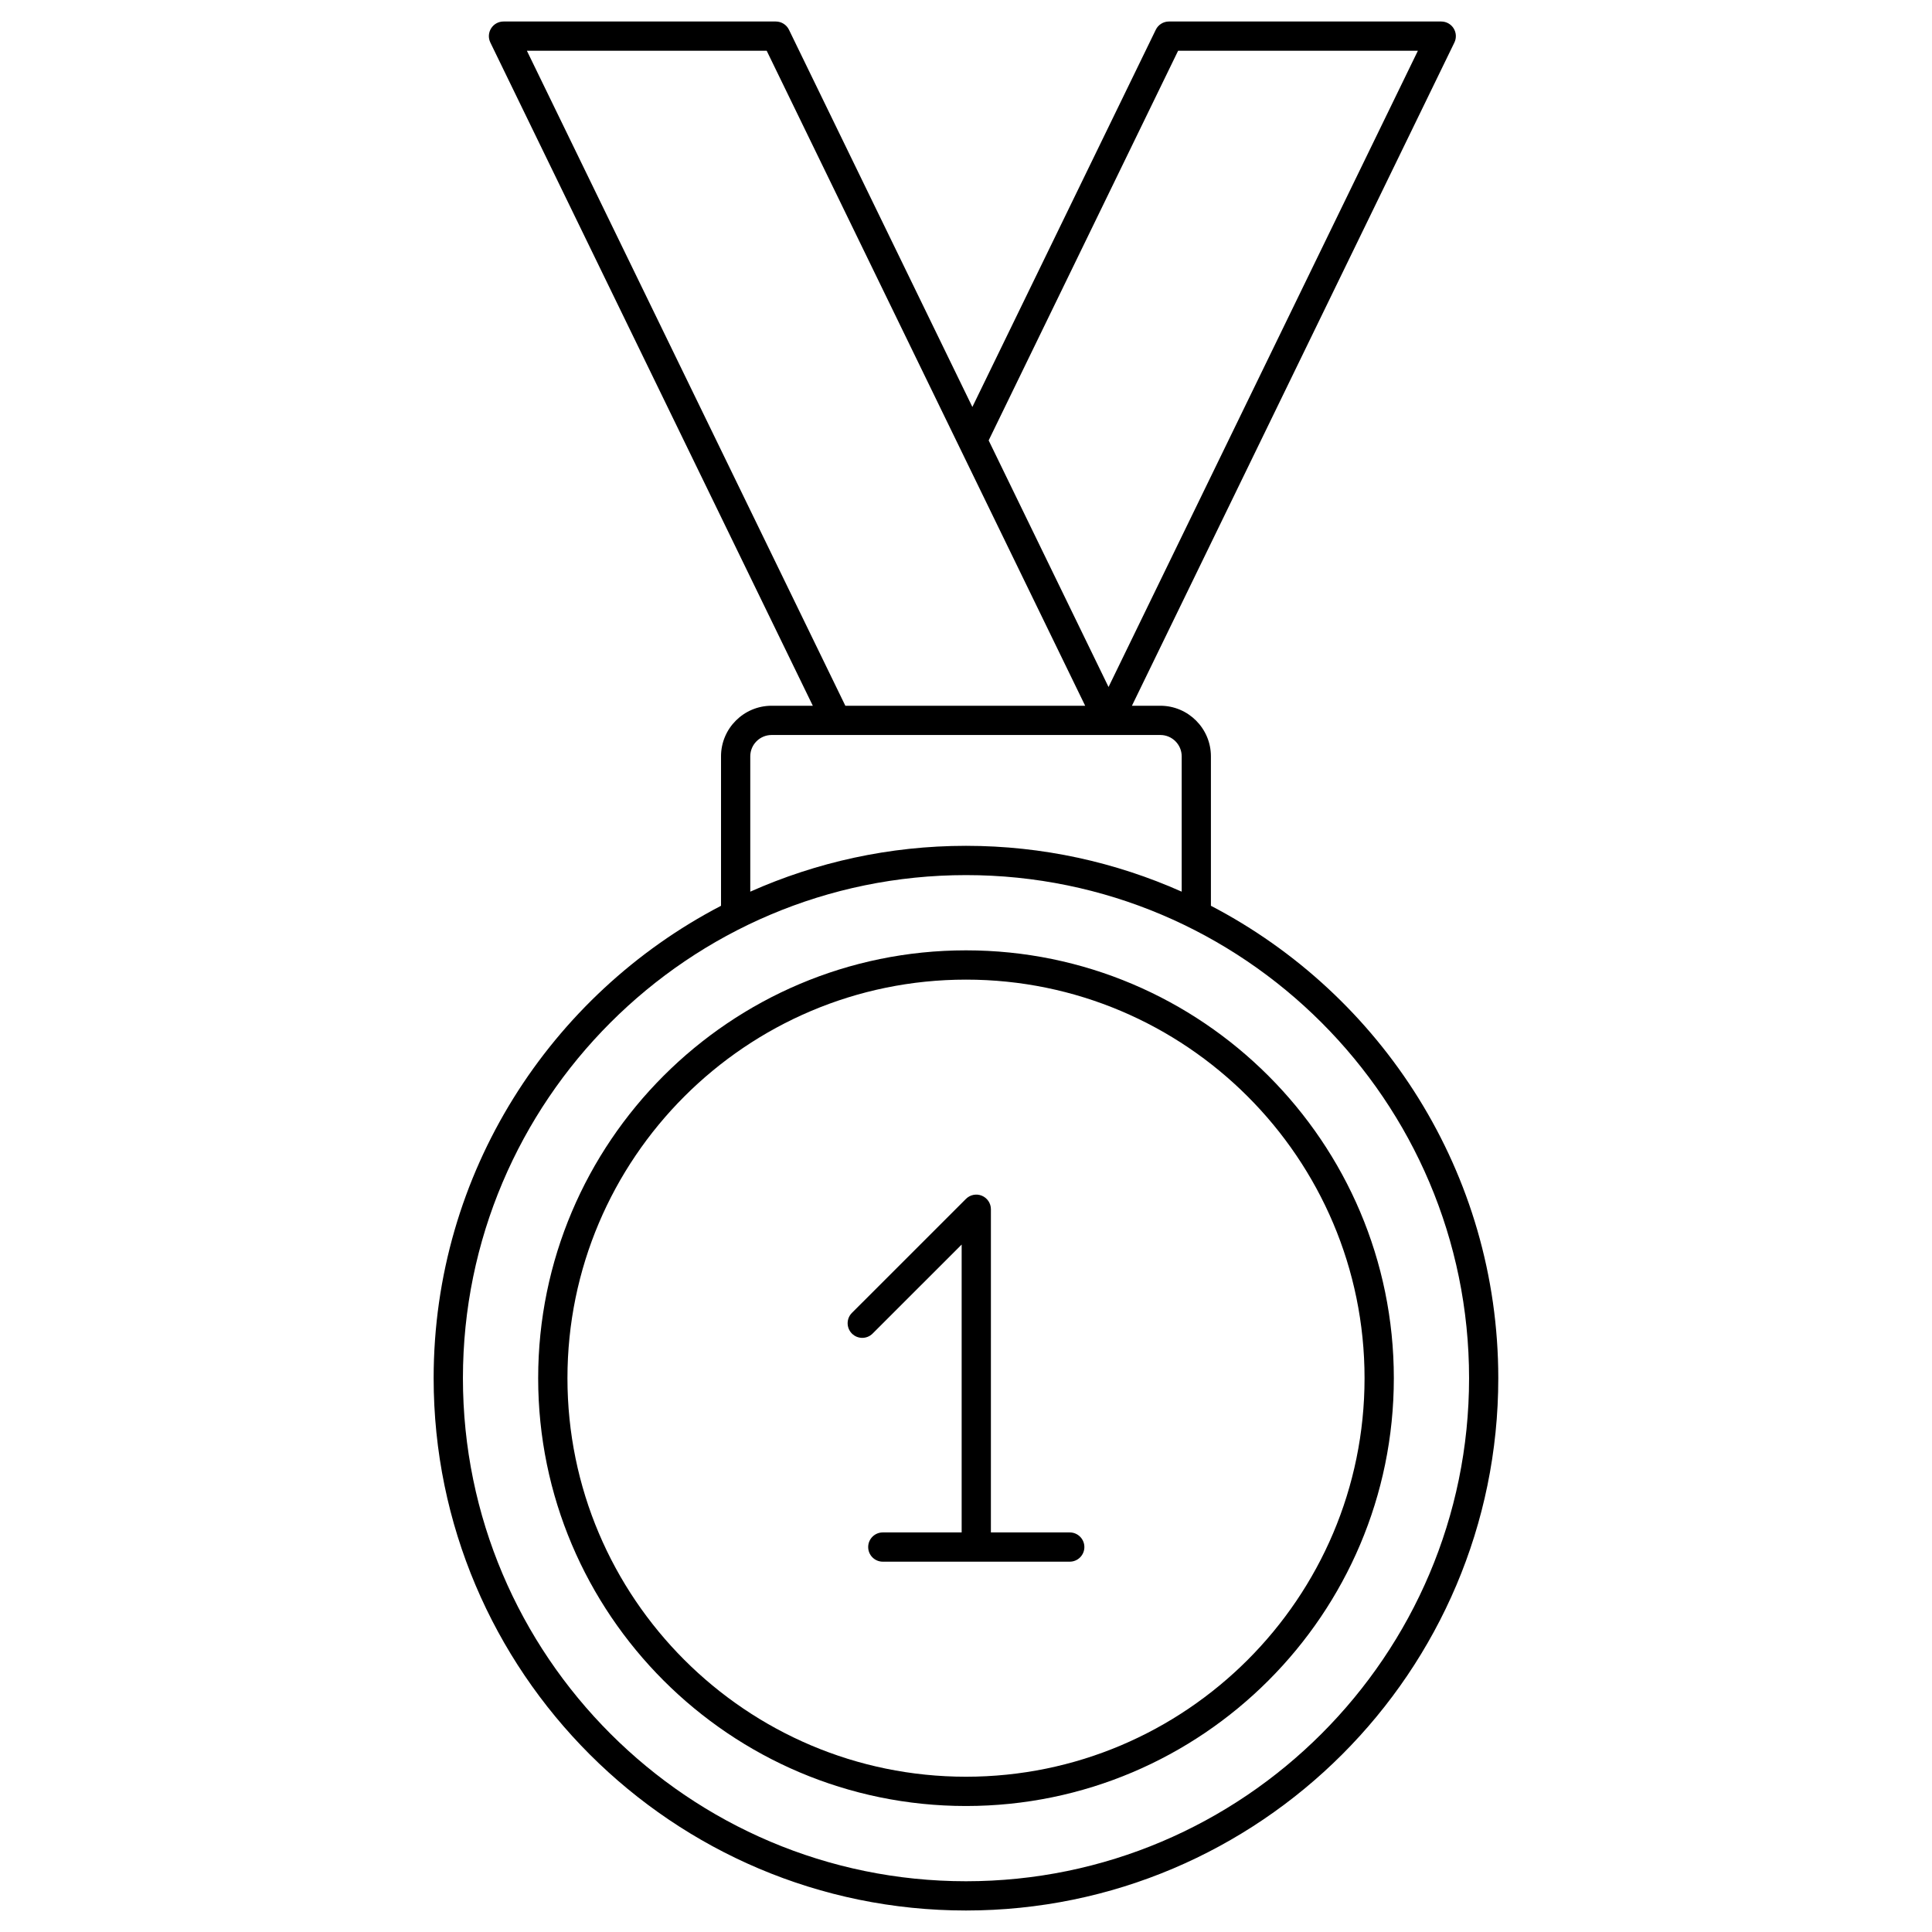
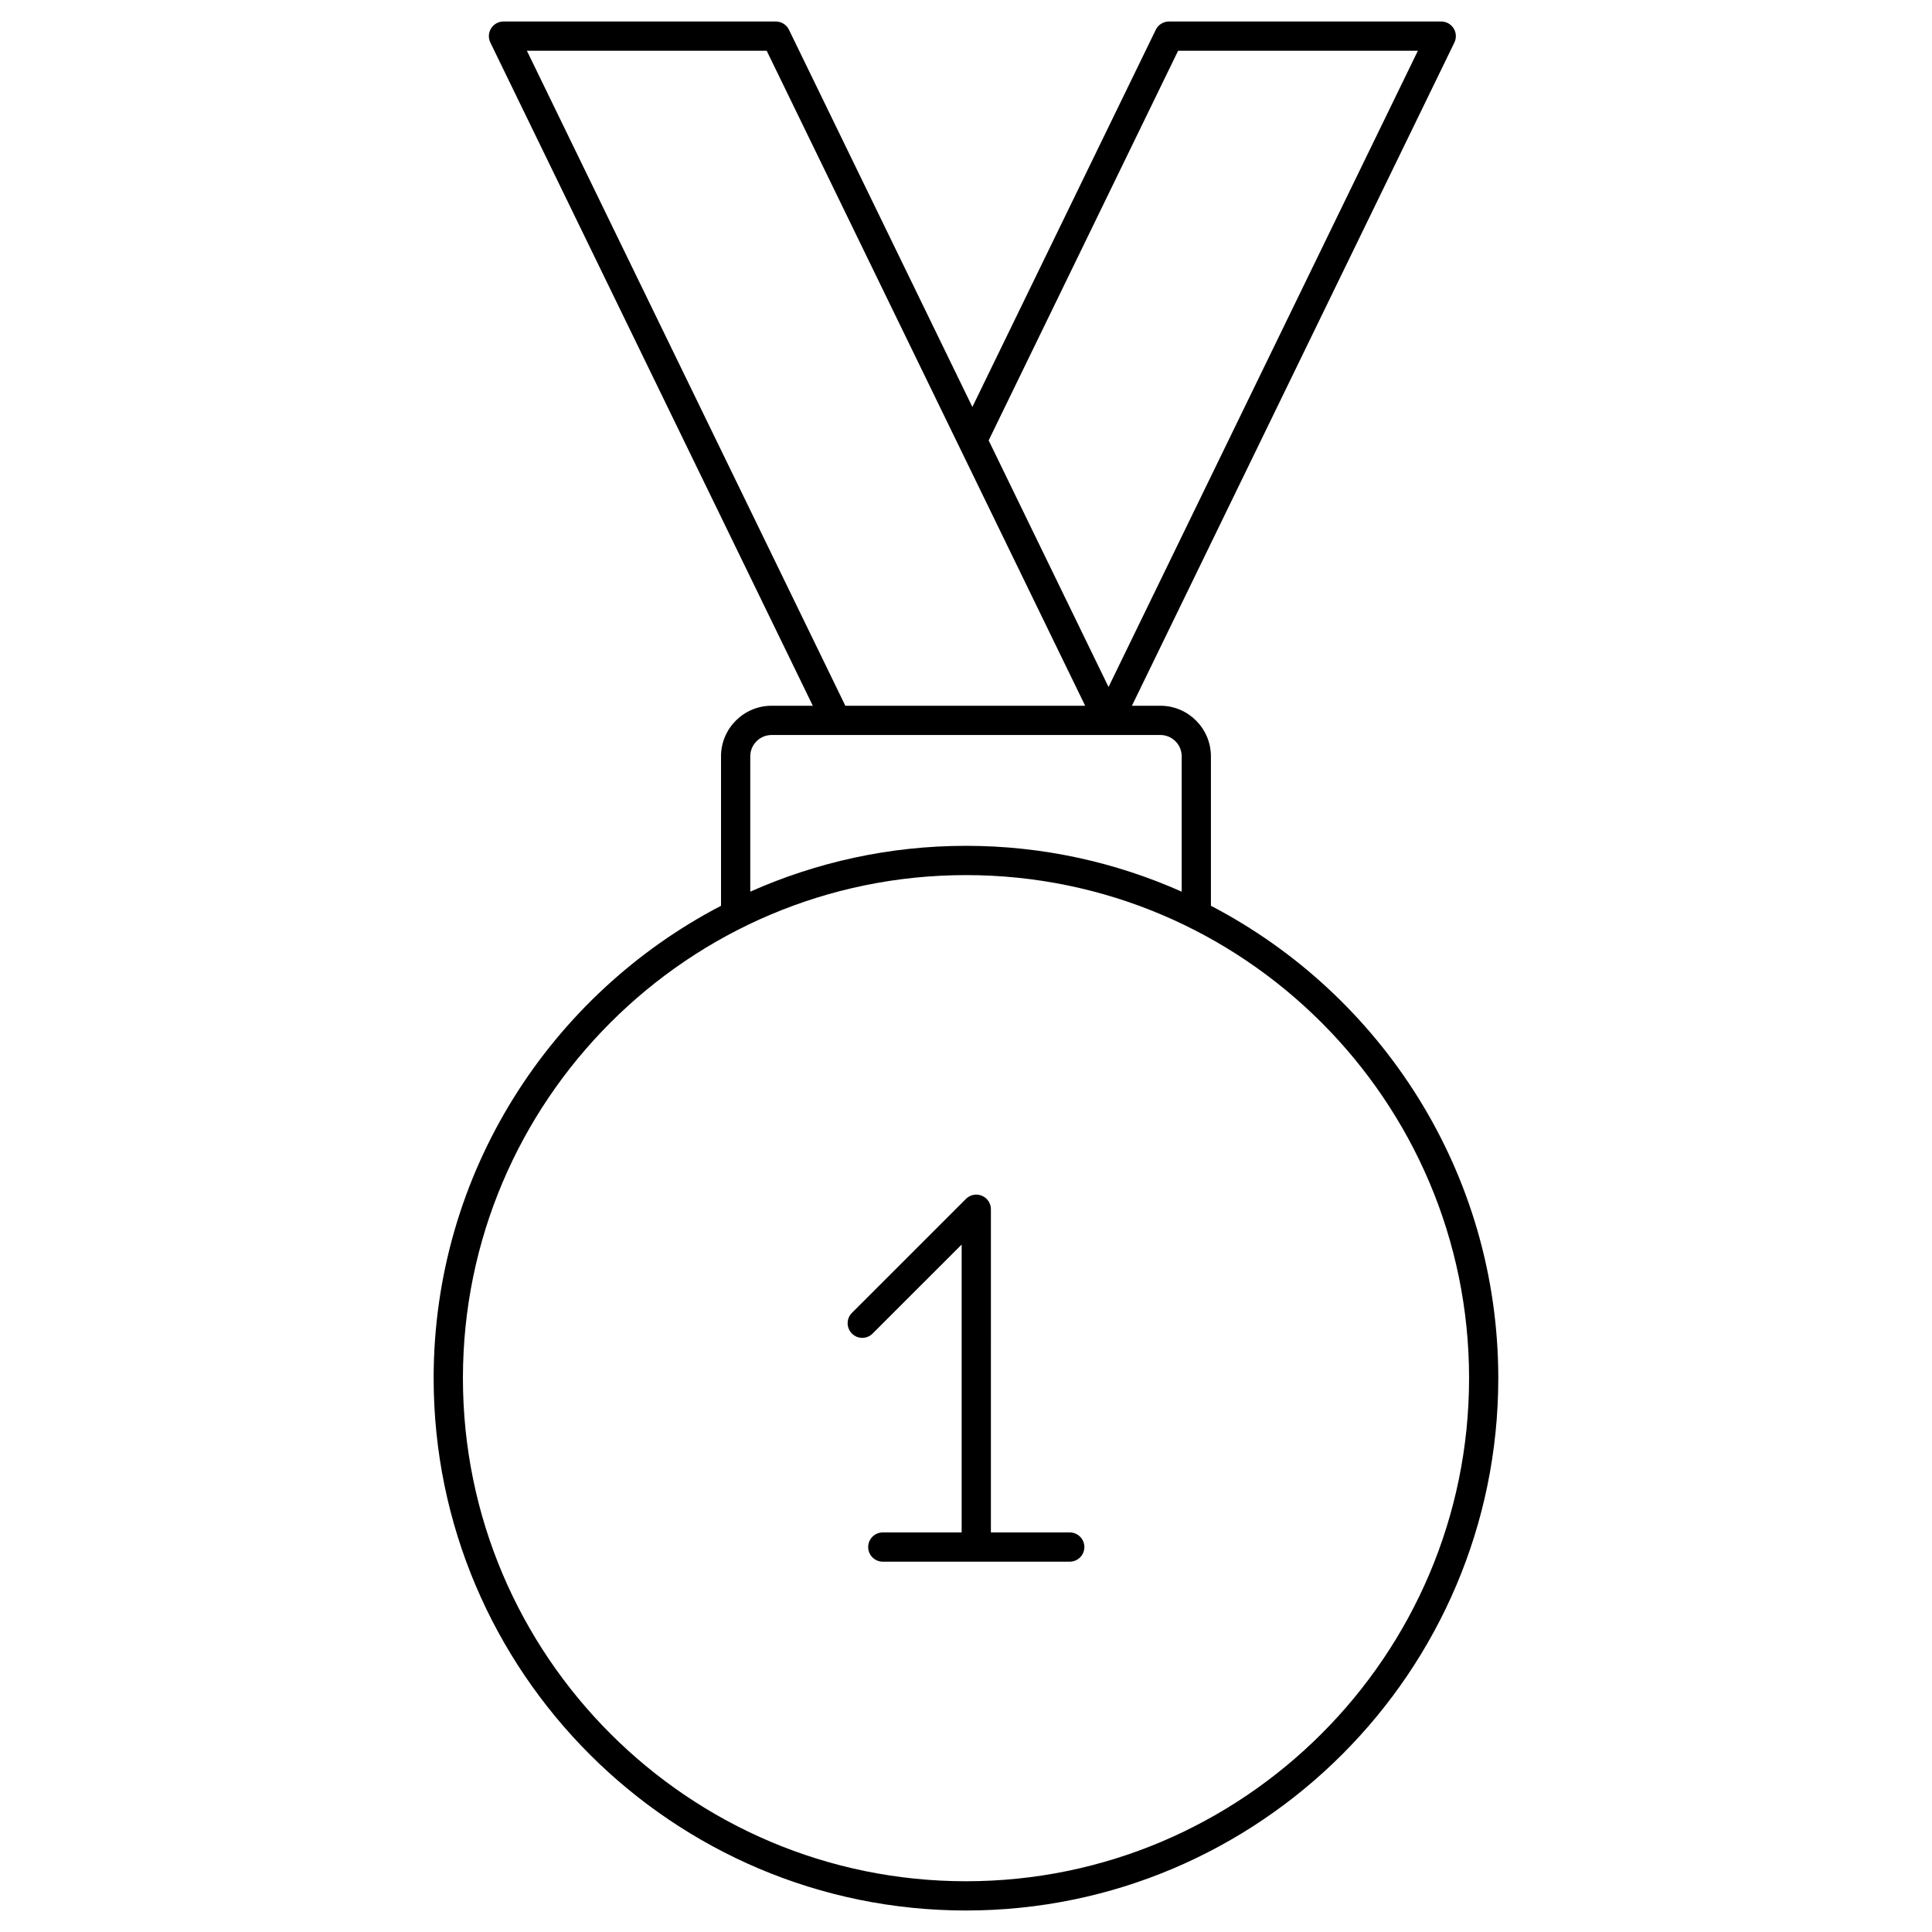
<svg xmlns="http://www.w3.org/2000/svg" fill="#000000" width="800px" height="800px" version="1.1" viewBox="144 144 512 512">
  <g>
-     <path d="m286.62 509.23c0 62.516 50.859 113.38 113.38 113.38s113.38-50.863 113.38-113.38c0-62.516-50.859-113.38-113.38-113.38s-113.38 50.859-113.38 113.38zm219 0c0 58.242-47.383 105.62-105.62 105.62-58.238 0-105.62-47.387-105.62-105.62 0-58.242 47.383-105.62 105.62-105.62 58.242-0.004 105.62 47.379 105.62 105.62z" />
    <path d="m369.77 491.93c-1.516 1.516-1.516 3.965 0 5.481 1.516 1.516 3.965 1.516 5.481 0l23.598-23.594v76.293h-20.898c-2.141 0-3.875 1.734-3.875 3.875s1.734 3.875 3.875 3.875h49.543c2.141 0 3.875-1.734 3.875-3.875s-1.734-3.875-3.875-3.875h-20.898l0.004-85.648c0-1.566-0.945-2.981-2.391-3.582-1.449-0.602-3.113-0.27-4.223 0.84z" />
    <path d="m335.08 344.44v39.602c-45.199 23.535-76.16 70.797-76.16 125.19 0 77.789 63.285 141.07 141.07 141.07 77.789 0 141.07-63.285 141.07-141.07 0-54.391-30.957-101.65-76.156-125.19v-39.602c0-7.394-6.016-13.41-13.41-13.41h-7.523l85.457-175.76c0.582-1.203 0.508-2.617-0.199-3.75s-1.949-1.82-3.285-1.82h-72.164c-1.484 0-2.836 0.848-3.484 2.18l-48.609 99.969-48.605-99.969c-0.648-1.332-2.004-2.18-3.484-2.18h-72.168c-1.336 0-2.578 0.688-3.285 1.82-0.707 1.133-0.785 2.547-0.199 3.75l85.457 175.76h-10.918c-7.394 0.004-13.41 6.016-13.41 13.41zm198.24 164.79c0 73.516-59.809 133.32-133.32 133.32s-133.32-59.809-133.32-133.32c0-73.512 59.809-133.32 133.32-133.32 73.516-0.004 133.32 59.805 133.32 133.32zm-77.109-351.78h63.543l-81.98 168.61-31.77-65.348zm-172.58 0h63.551l84.398 173.58h-63.555zm81.973 181.33h85.898c3.121 0 5.66 2.539 5.66 5.656v35.863c-17.488-7.785-36.82-12.148-57.164-12.148s-39.68 4.363-57.168 12.148v-35.863c0-3.117 2.539-5.656 5.66-5.656z" />
  </g>
</svg>